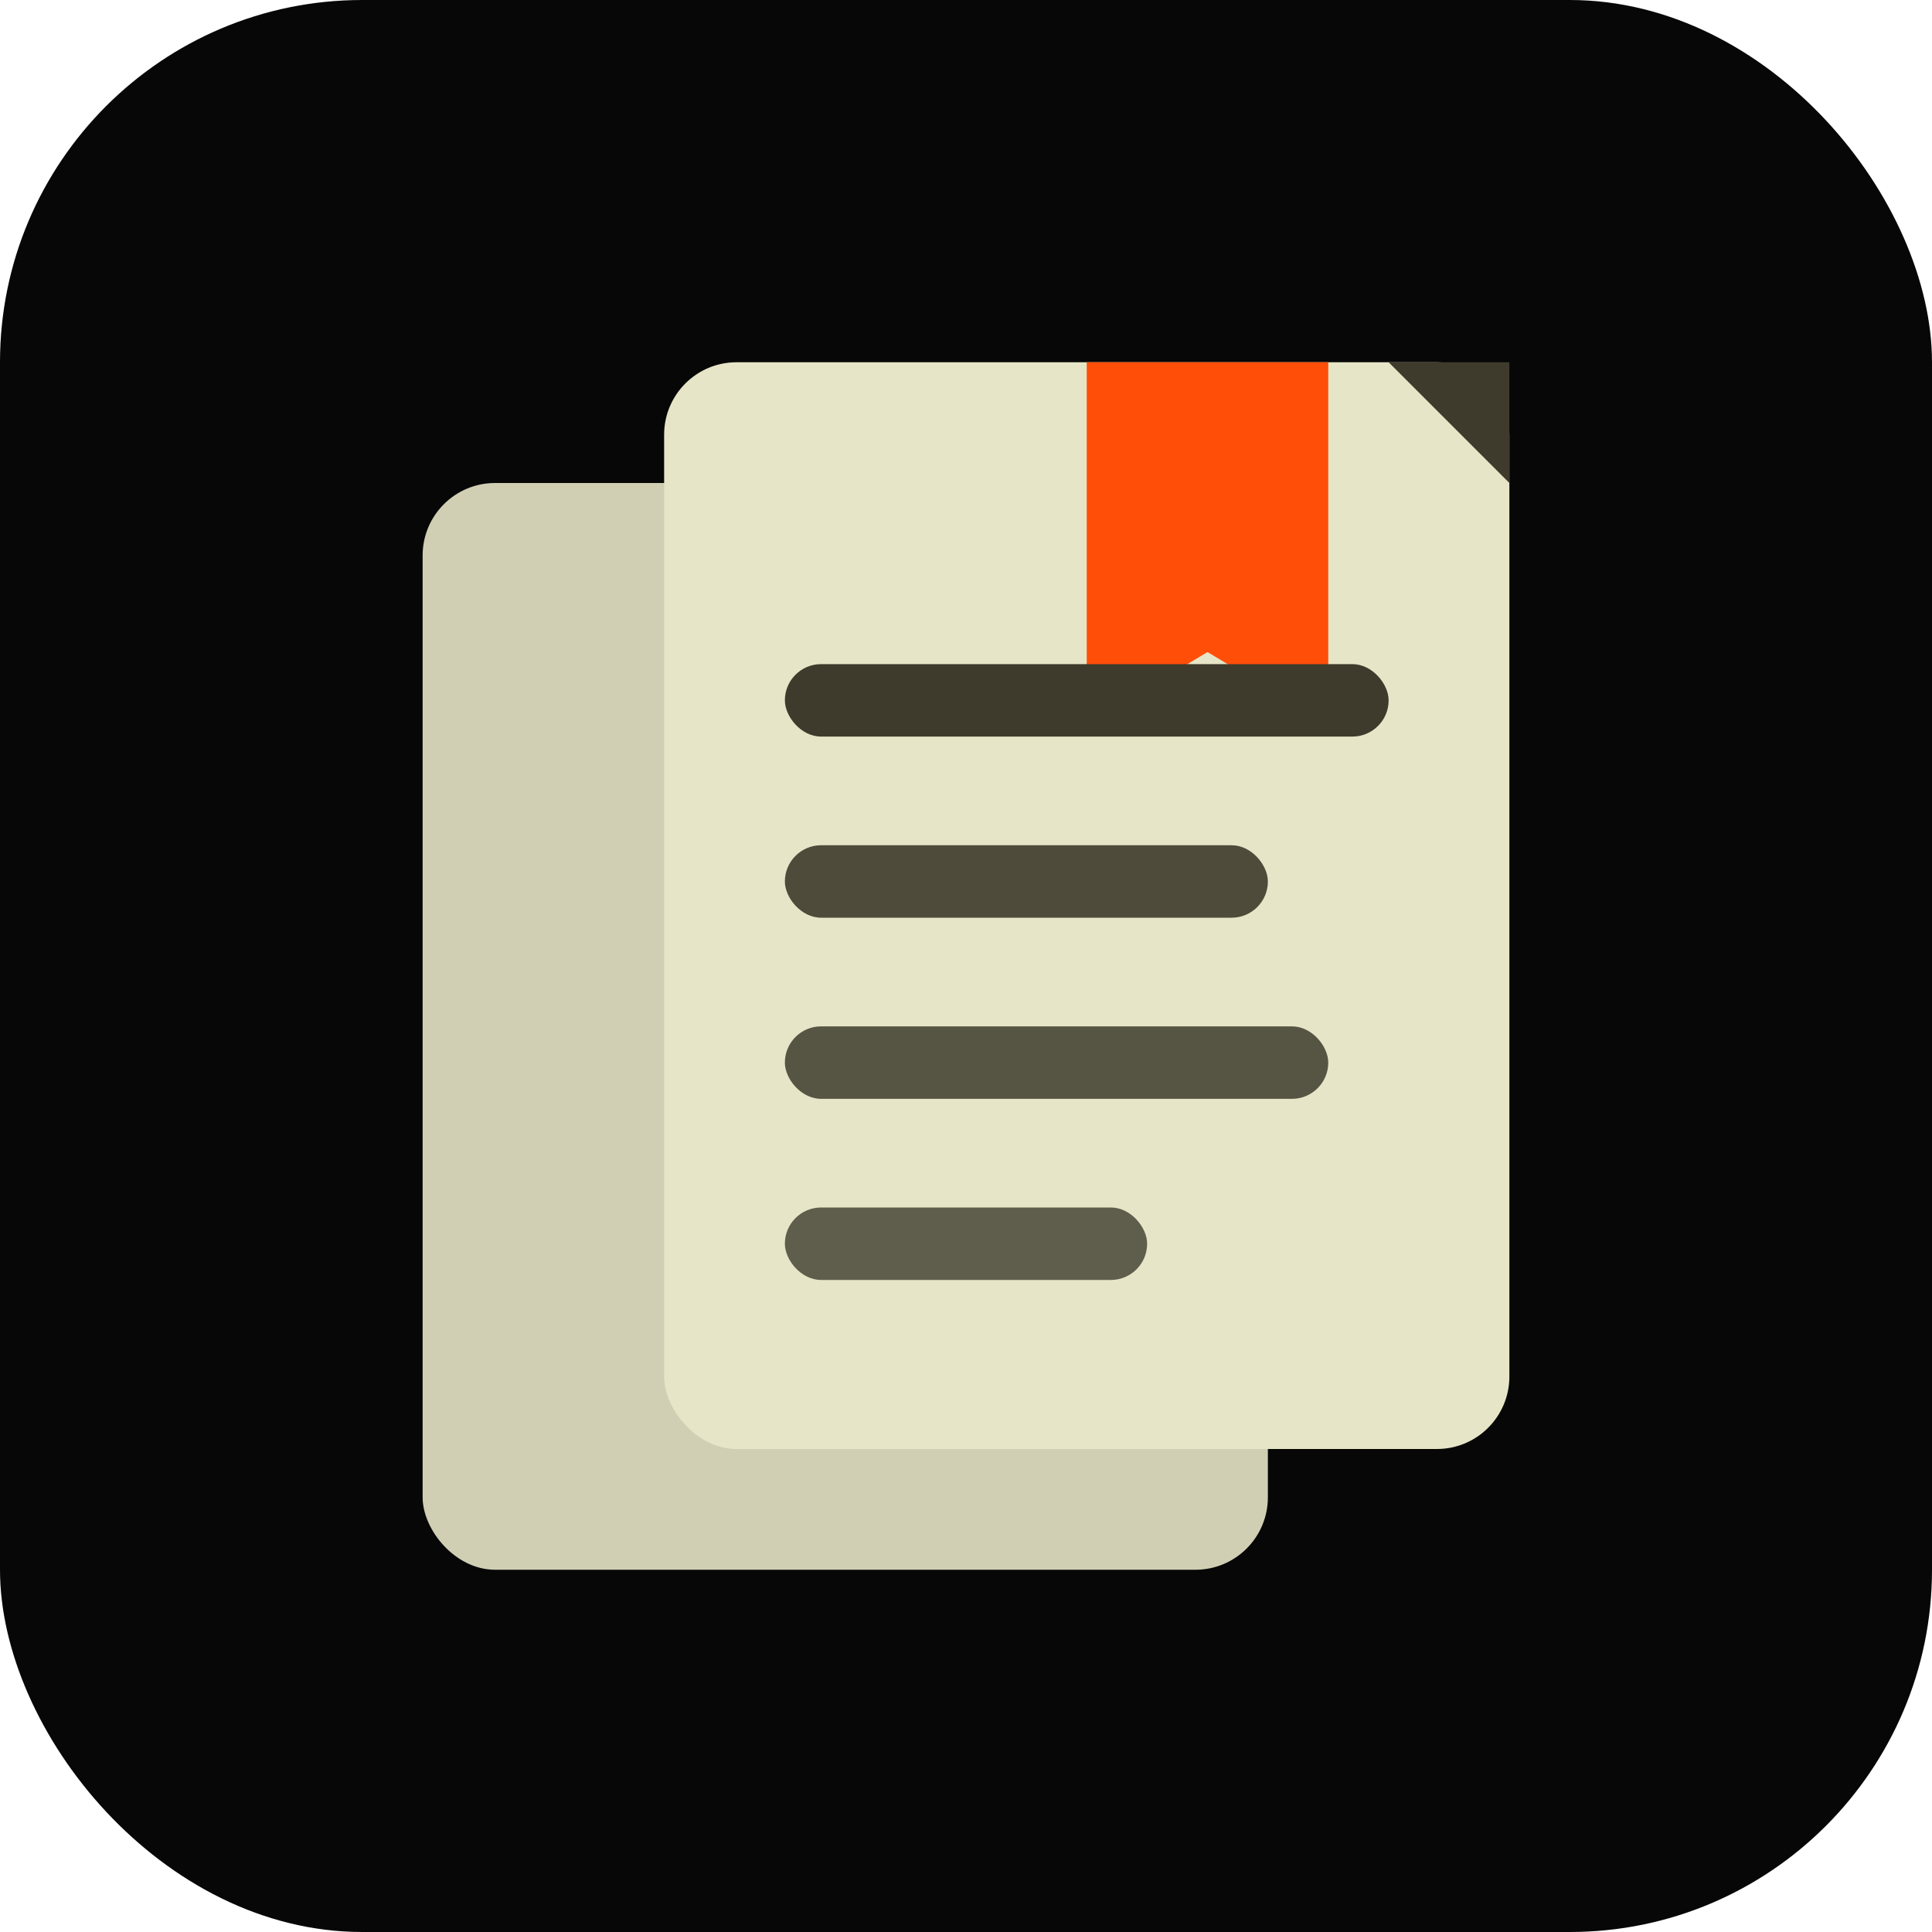
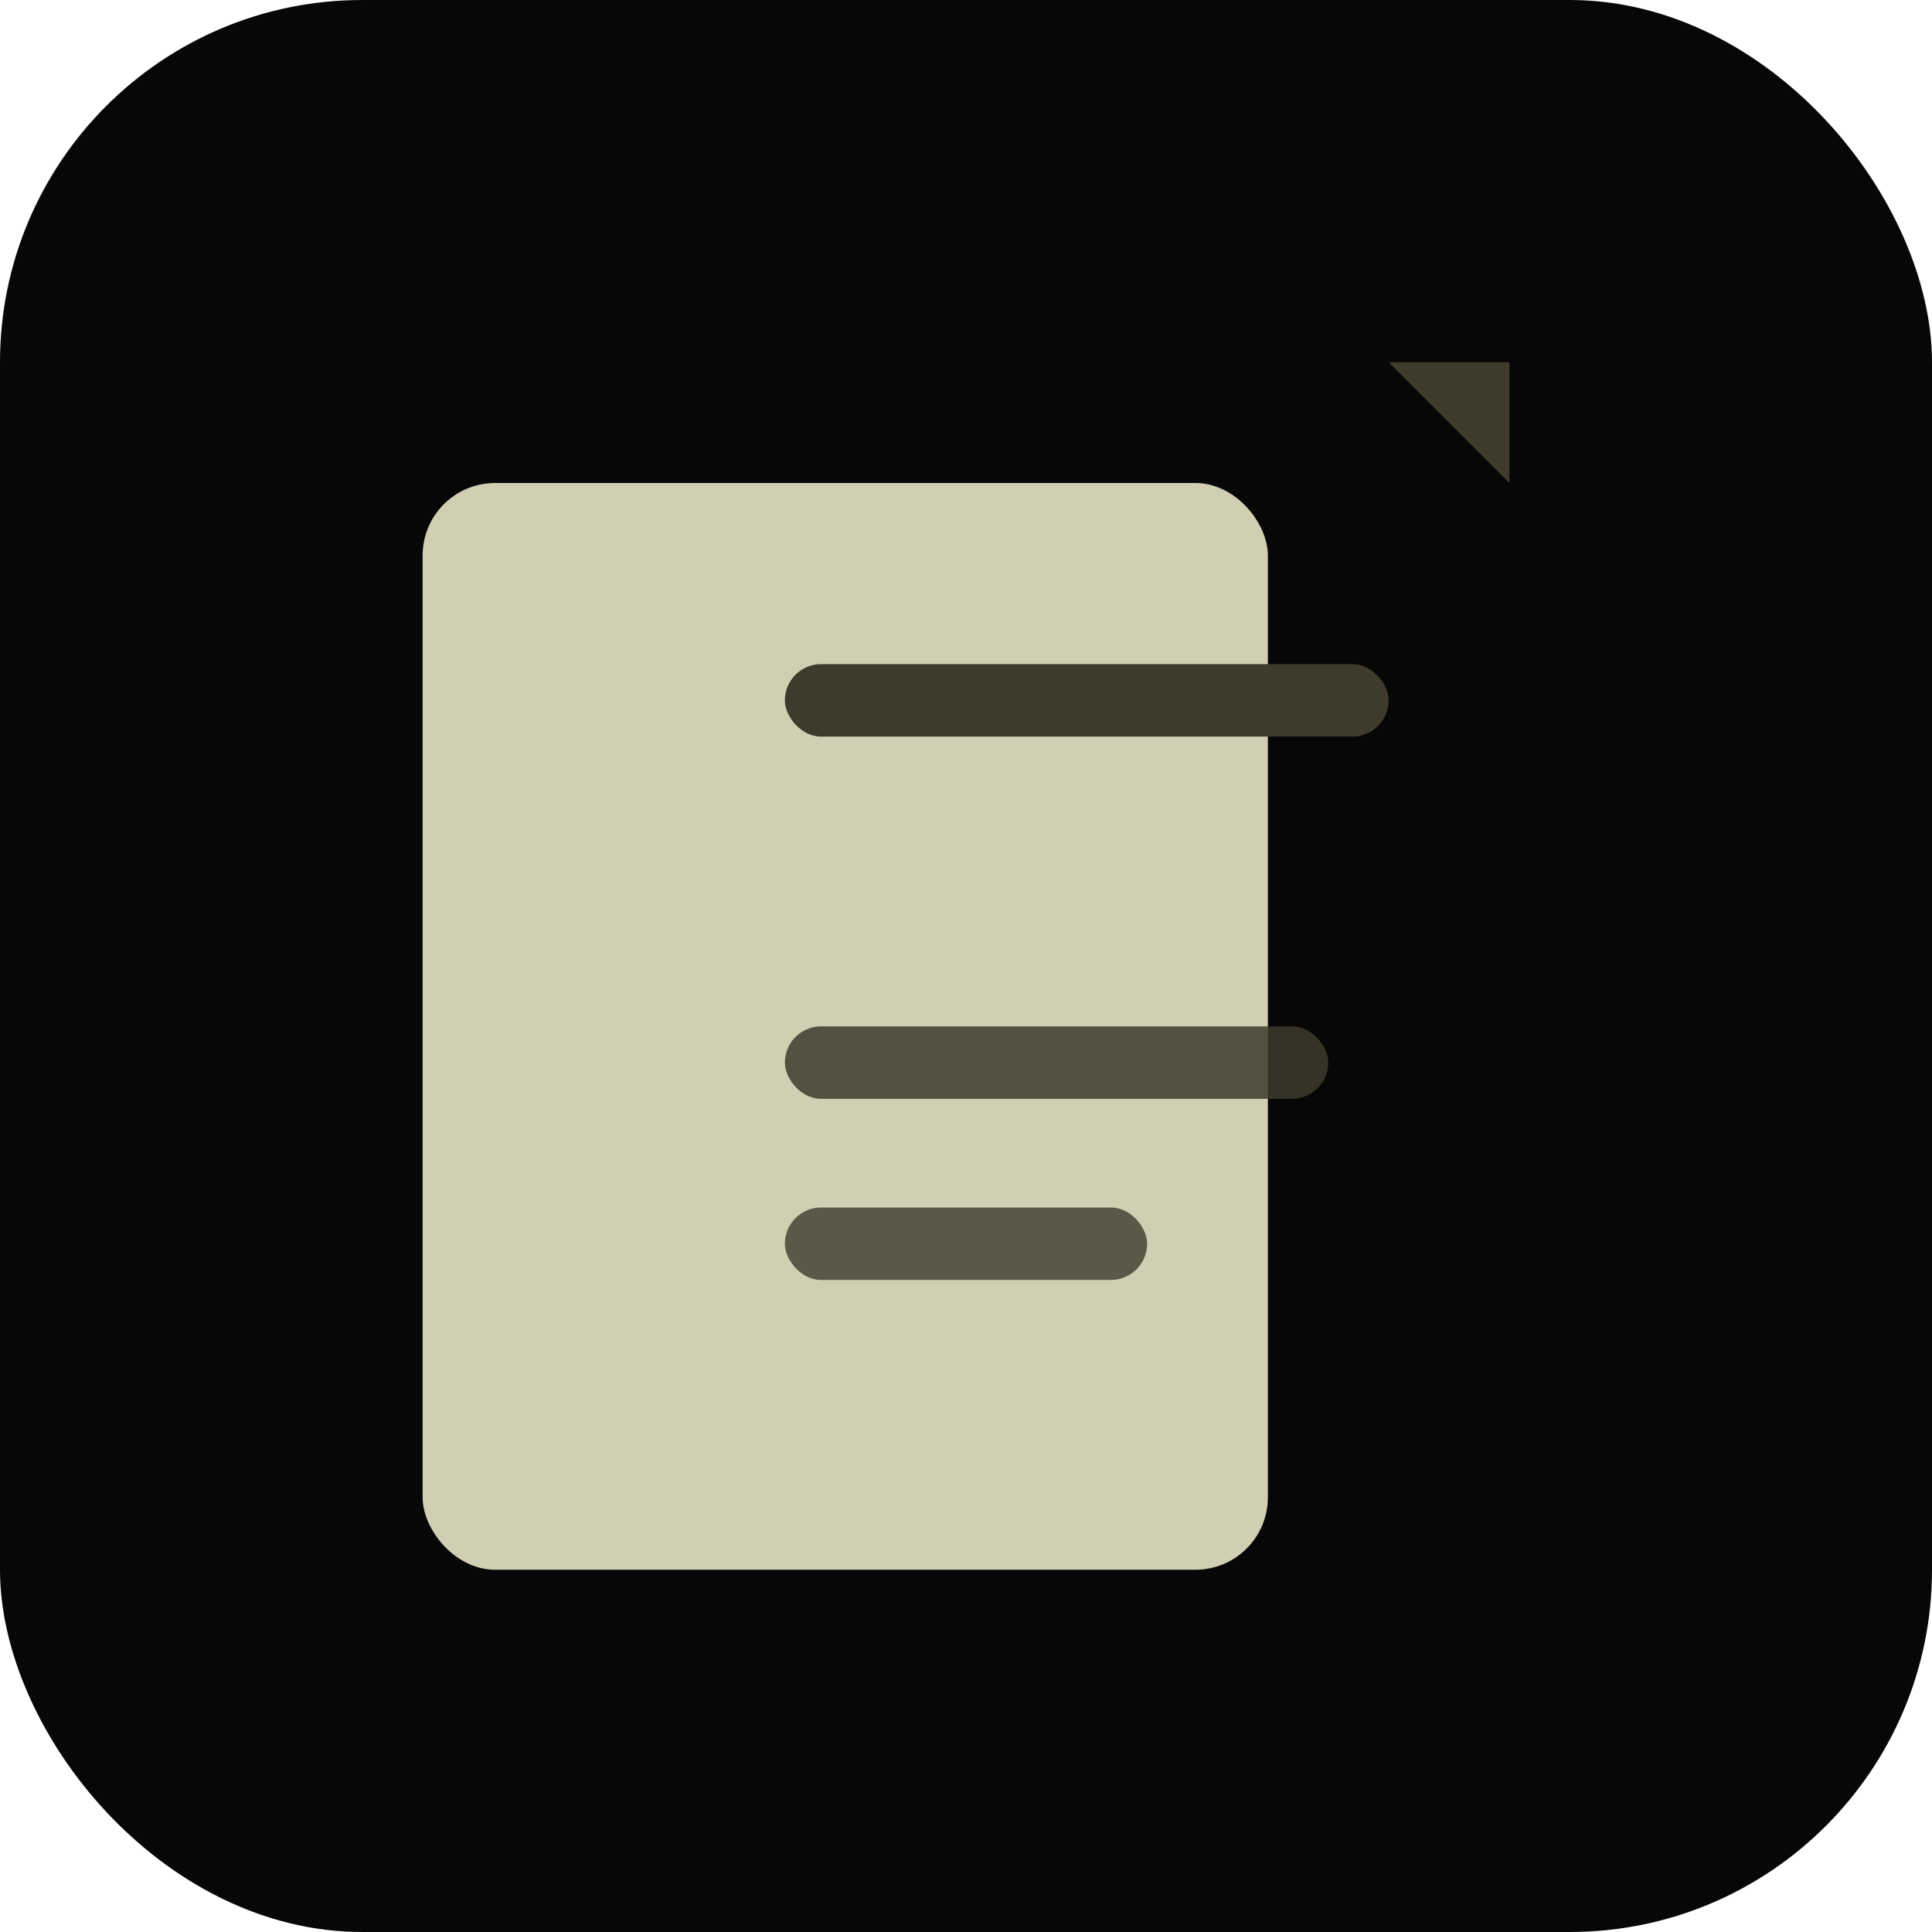
<svg xmlns="http://www.w3.org/2000/svg" width="32" height="32" viewBox="0 0 32 32" fill="none">
  <rect width="32" height="32" rx="6" fill="#070707" />
  <rect x="7" y="8" width="14" height="18" rx="1.2" fill="#E6E5C7" opacity="0.9" />
-   <rect x="11" y="6" width="14" height="18" rx="1.2" fill="#E6E5C7" />
  <path d="M23 6h2v2" fill="#3E3B2C" />
-   <path d="M22 6h-4v6l2-1.2 2 1.2V6Z" fill="#FF4E08" />
  <rect x="13" y="11" width="10" height="1.2" rx="0.6" fill="#3E3B2C" />
-   <rect x="13" y="14" width="8" height="1.2" rx="0.6" fill="#3E3B2C" opacity="0.9" />
  <rect x="13" y="17" width="9" height="1.2" rx="0.6" fill="#3E3B2C" opacity="0.85" />
  <rect x="13" y="20" width="6" height="1.2" rx="0.6" fill="#3E3B2C" opacity="0.8" />
</svg>